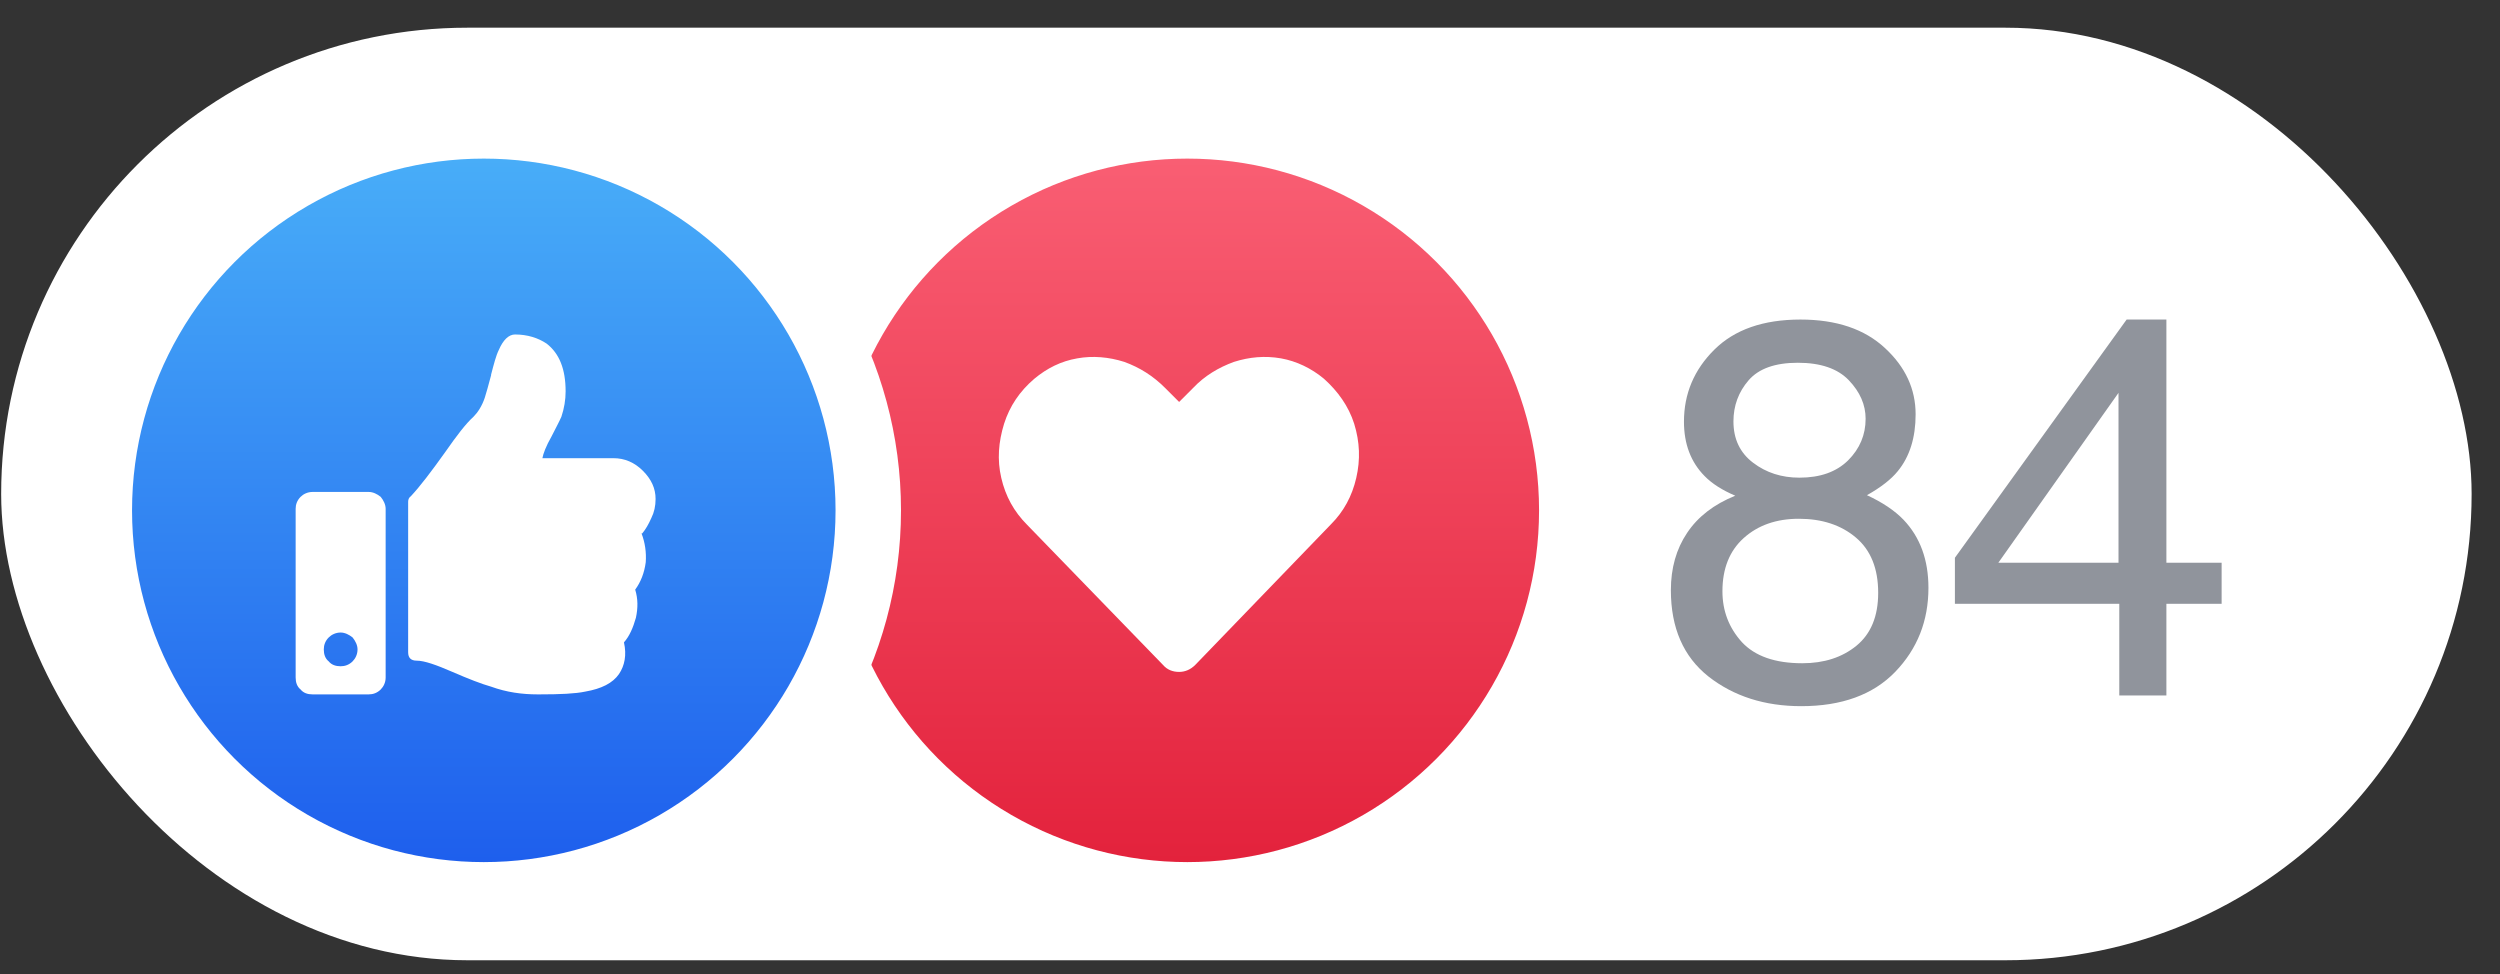
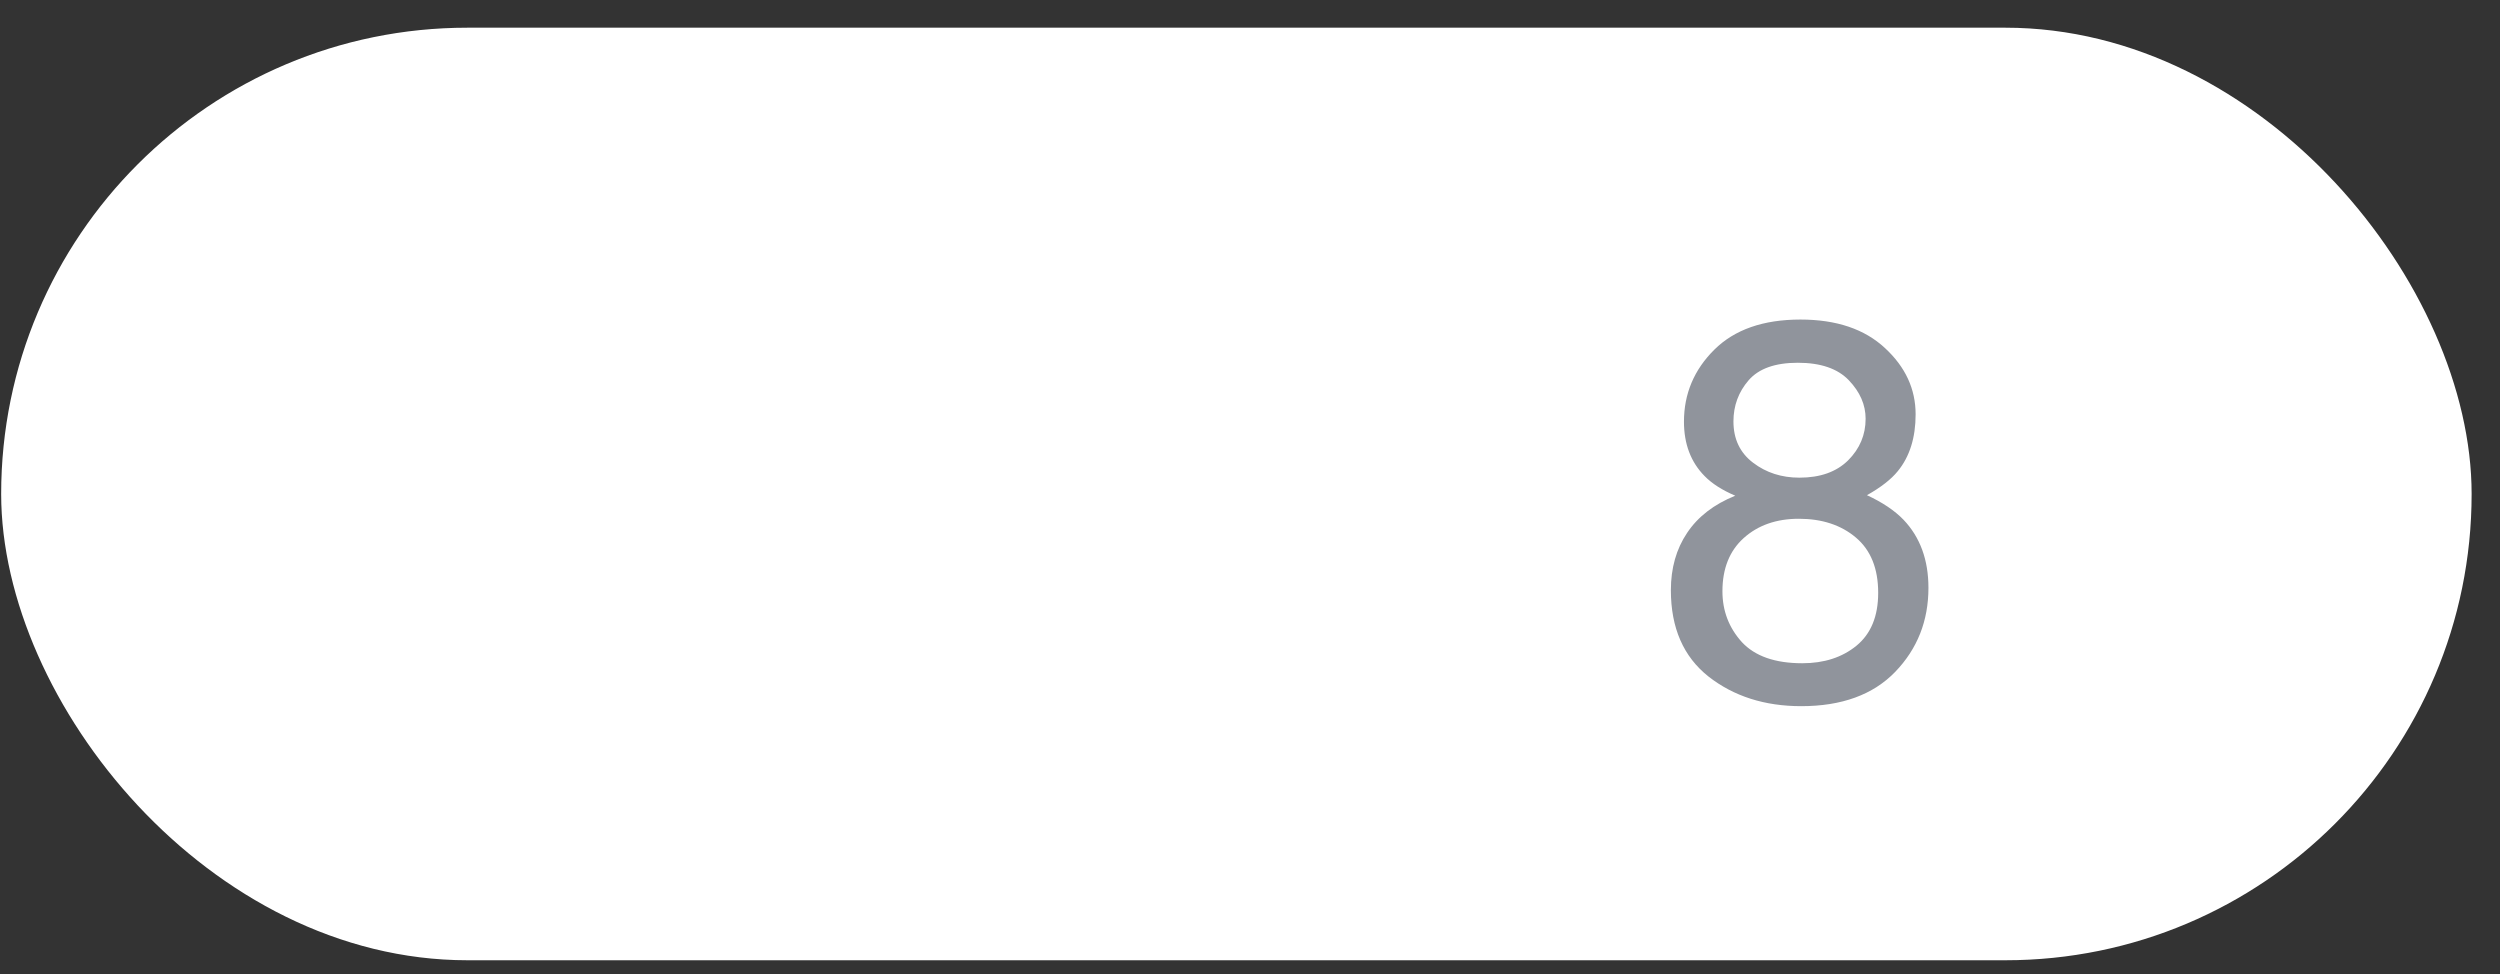
<svg xmlns="http://www.w3.org/2000/svg" width="77" height="30" viewBox="0 0 77 30" fill="none">
  <rect x="0" y="0" width="77" height="30" fill="#333333" stroke="none" />
  <rect x="0.036" y="0.853" width="76.09" height="28.723" rx="14.361" fill="white" />
  <g clip-path="url(#clip0_16_205)">
    <g clip-path="url(#clip1_16_205)">
      <g clip-path="url(#clip2_16_205)">
-         <circle cx="36.569" cy="15.719" r="11.842" fill="url(#paint0_linear_16_205)" stroke="white" stroke-width="2.016" />
        <path d="M40.778 11.666C41.211 12.055 41.535 12.51 41.709 13.051C41.882 13.614 41.903 14.156 41.773 14.719C41.644 15.282 41.384 15.758 40.994 16.148L36.815 20.478C36.664 20.63 36.49 20.695 36.317 20.695C36.122 20.695 35.949 20.63 35.819 20.478L31.64 16.169C31.229 15.758 30.969 15.282 30.839 14.719C30.709 14.156 30.753 13.614 30.926 13.051C31.099 12.51 31.402 12.055 31.857 11.666C32.247 11.341 32.68 11.124 33.178 11.038C33.654 10.951 34.152 10.995 34.628 11.146C35.105 11.319 35.516 11.579 35.884 11.947L36.317 12.38L36.75 11.947C37.097 11.579 37.53 11.319 38.006 11.146C38.482 10.995 38.959 10.951 39.457 11.038C39.933 11.124 40.388 11.341 40.778 11.666Z" fill="white" />
      </g>
    </g>
    <g clip-path="url(#clip3_16_205)">
      <circle cx="14.901" cy="15.719" r="11.842" fill="url(#paint1_linear_16_205)" stroke="white" stroke-width="2.016" />
-       <path d="M11.358 15.152C11.488 15.152 11.618 15.216 11.726 15.303C11.813 15.411 11.878 15.541 11.878 15.671V20.868C11.878 21.019 11.813 21.149 11.726 21.236C11.618 21.344 11.488 21.387 11.358 21.387H9.626C9.475 21.387 9.345 21.344 9.258 21.236C9.15 21.149 9.106 21.019 9.106 20.868V15.671C9.106 15.541 9.15 15.411 9.258 15.303C9.345 15.216 9.475 15.152 9.626 15.152H11.358ZM10.492 20.521C10.622 20.521 10.752 20.478 10.86 20.37C10.947 20.283 11.012 20.153 11.012 20.002C11.012 19.872 10.947 19.742 10.86 19.634C10.752 19.547 10.622 19.482 10.492 19.482C10.341 19.482 10.211 19.547 10.124 19.634C10.016 19.742 9.973 19.872 9.973 20.002C9.973 20.153 10.016 20.283 10.124 20.37C10.211 20.478 10.341 20.521 10.492 20.521ZM17.421 12.055C17.421 11.363 17.226 10.886 16.836 10.583C16.576 10.41 16.252 10.302 15.862 10.302C15.667 10.302 15.494 10.475 15.364 10.778C15.277 10.951 15.212 11.211 15.126 11.536V11.557C15.039 11.882 14.974 12.12 14.931 12.25C14.844 12.51 14.714 12.705 14.584 12.835C14.346 13.051 14.065 13.419 13.718 13.917C13.285 14.524 12.939 14.978 12.657 15.281C12.592 15.325 12.571 15.39 12.571 15.455V20.088C12.571 20.175 12.592 20.24 12.636 20.283C12.679 20.326 12.744 20.348 12.831 20.348C13.069 20.348 13.437 20.478 13.935 20.695C14.433 20.911 14.823 21.063 15.126 21.149C15.602 21.322 16.078 21.387 16.555 21.387H16.62C17.248 21.387 17.724 21.366 18.027 21.301C18.525 21.214 18.872 21.041 19.066 20.759C19.24 20.5 19.305 20.175 19.218 19.785C19.391 19.59 19.5 19.33 19.586 19.027C19.651 18.724 19.651 18.443 19.564 18.161C19.738 17.923 19.846 17.642 19.889 17.317C19.911 17.014 19.867 16.71 19.759 16.429H19.781C19.889 16.299 19.976 16.148 20.062 15.953C20.149 15.78 20.192 15.585 20.192 15.368C20.192 15.043 20.062 14.762 19.803 14.502C19.543 14.242 19.24 14.112 18.893 14.112H16.706C16.728 13.982 16.815 13.744 16.988 13.441C17.118 13.181 17.226 12.986 17.291 12.835C17.378 12.575 17.421 12.315 17.421 12.055Z" fill="white" />
+       <path d="M11.358 15.152C11.488 15.152 11.618 15.216 11.726 15.303C11.813 15.411 11.878 15.541 11.878 15.671V20.868C11.878 21.019 11.813 21.149 11.726 21.236C11.618 21.344 11.488 21.387 11.358 21.387H9.626C9.475 21.387 9.345 21.344 9.258 21.236C9.15 21.149 9.106 21.019 9.106 20.868V15.671C9.106 15.541 9.15 15.411 9.258 15.303C9.345 15.216 9.475 15.152 9.626 15.152H11.358ZM10.492 20.521C10.622 20.521 10.752 20.478 10.86 20.37C10.947 20.283 11.012 20.153 11.012 20.002C11.012 19.872 10.947 19.742 10.86 19.634C10.752 19.547 10.622 19.482 10.492 19.482C10.016 19.742 9.973 19.872 9.973 20.002C9.973 20.153 10.016 20.283 10.124 20.37C10.211 20.478 10.341 20.521 10.492 20.521ZM17.421 12.055C17.421 11.363 17.226 10.886 16.836 10.583C16.576 10.41 16.252 10.302 15.862 10.302C15.667 10.302 15.494 10.475 15.364 10.778C15.277 10.951 15.212 11.211 15.126 11.536V11.557C15.039 11.882 14.974 12.12 14.931 12.25C14.844 12.51 14.714 12.705 14.584 12.835C14.346 13.051 14.065 13.419 13.718 13.917C13.285 14.524 12.939 14.978 12.657 15.281C12.592 15.325 12.571 15.39 12.571 15.455V20.088C12.571 20.175 12.592 20.24 12.636 20.283C12.679 20.326 12.744 20.348 12.831 20.348C13.069 20.348 13.437 20.478 13.935 20.695C14.433 20.911 14.823 21.063 15.126 21.149C15.602 21.322 16.078 21.387 16.555 21.387H16.62C17.248 21.387 17.724 21.366 18.027 21.301C18.525 21.214 18.872 21.041 19.066 20.759C19.24 20.5 19.305 20.175 19.218 19.785C19.391 19.59 19.5 19.33 19.586 19.027C19.651 18.724 19.651 18.443 19.564 18.161C19.738 17.923 19.846 17.642 19.889 17.317C19.911 17.014 19.867 16.71 19.759 16.429H19.781C19.889 16.299 19.976 16.148 20.062 15.953C20.149 15.78 20.192 15.585 20.192 15.368C20.192 15.043 20.062 14.762 19.803 14.502C19.543 14.242 19.24 14.112 18.893 14.112H16.706C16.728 13.982 16.815 13.744 16.988 13.441C17.118 13.181 17.226 12.986 17.291 12.835C17.378 12.575 17.421 12.315 17.421 12.055Z" fill="white" />
    </g>
  </g>
  <path d="M55.422 14.712C56.061 14.712 56.561 14.535 56.921 14.18C57.281 13.82 57.461 13.392 57.461 12.898C57.461 12.468 57.289 12.073 56.945 11.713C56.601 11.353 56.077 11.173 55.373 11.173C54.674 11.173 54.169 11.353 53.857 11.713C53.546 12.073 53.39 12.495 53.39 12.979C53.39 13.521 53.591 13.946 53.995 14.252C54.398 14.559 54.873 14.712 55.422 14.712ZM55.51 20.428C56.182 20.428 56.738 20.248 57.179 19.888C57.625 19.522 57.848 18.98 57.848 18.259C57.848 17.512 57.62 16.945 57.163 16.558C56.706 16.171 56.12 15.978 55.405 15.978C54.712 15.978 54.145 16.177 53.704 16.574C53.269 16.967 53.051 17.512 53.051 18.211C53.051 18.813 53.25 19.334 53.648 19.775C54.051 20.21 54.672 20.428 55.51 20.428ZM53.446 15.268C53.043 15.096 52.729 14.895 52.503 14.664C52.078 14.234 51.866 13.675 51.866 12.987C51.866 12.127 52.178 11.388 52.801 10.77C53.425 10.151 54.309 9.842 55.454 9.842C56.561 9.842 57.429 10.135 58.058 10.721C58.687 11.302 59.001 11.982 59.001 12.761C59.001 13.481 58.818 14.064 58.453 14.51C58.249 14.763 57.932 15.01 57.502 15.252C57.98 15.473 58.356 15.725 58.63 16.01C59.141 16.547 59.396 17.246 59.396 18.106C59.396 19.122 59.055 19.985 58.372 20.694C57.69 21.398 56.725 21.75 55.478 21.75C54.355 21.75 53.403 21.447 52.624 20.839C51.85 20.227 51.463 19.34 51.463 18.179C51.463 17.496 51.63 16.908 51.963 16.413C52.296 15.913 52.791 15.532 53.446 15.268Z" fill="#90949C" />
-   <path d="M65.25 17.332V12.1L61.549 17.332H65.25ZM65.274 21.42V18.598H60.211V17.179L65.5 9.842H66.725V17.332H68.426V18.598H66.725V21.42H65.274Z" fill="#90949C" />
  <defs>
    <linearGradient id="paint0_linear_16_205" x1="36.569" y1="4.885" x2="36.569" y2="26.552" gradientUnits="userSpaceOnUse">
      <stop stop-color="#F95E73" />
      <stop offset="1" stop-color="#E3223C" />
    </linearGradient>
    <linearGradient id="paint1_linear_16_205" x1="14.901" y1="4.885" x2="14.901" y2="26.552" gradientUnits="userSpaceOnUse">
      <stop stop-color="#48ADF8" />
      <stop offset="1" stop-color="#1E5FED" />
    </linearGradient>
    <clipPath id="clip0_16_205">
-       <rect width="47.871" height="26.203" fill="white" transform="translate(1.548 2.365)" />
-     </clipPath>
+       </clipPath>
    <clipPath id="clip1_16_205">
      <rect width="26.203" height="26.203" fill="white" transform="translate(23.216 2.365)" />
    </clipPath>
    <clipPath id="clip2_16_205">
      <rect width="26.203" height="26.203" fill="white" transform="translate(23.216 2.365)" />
    </clipPath>
    <clipPath id="clip3_16_205">
      <rect width="26.203" height="26.203" fill="white" transform="translate(1.548 2.365)" />
    </clipPath>
  </defs>
</svg>